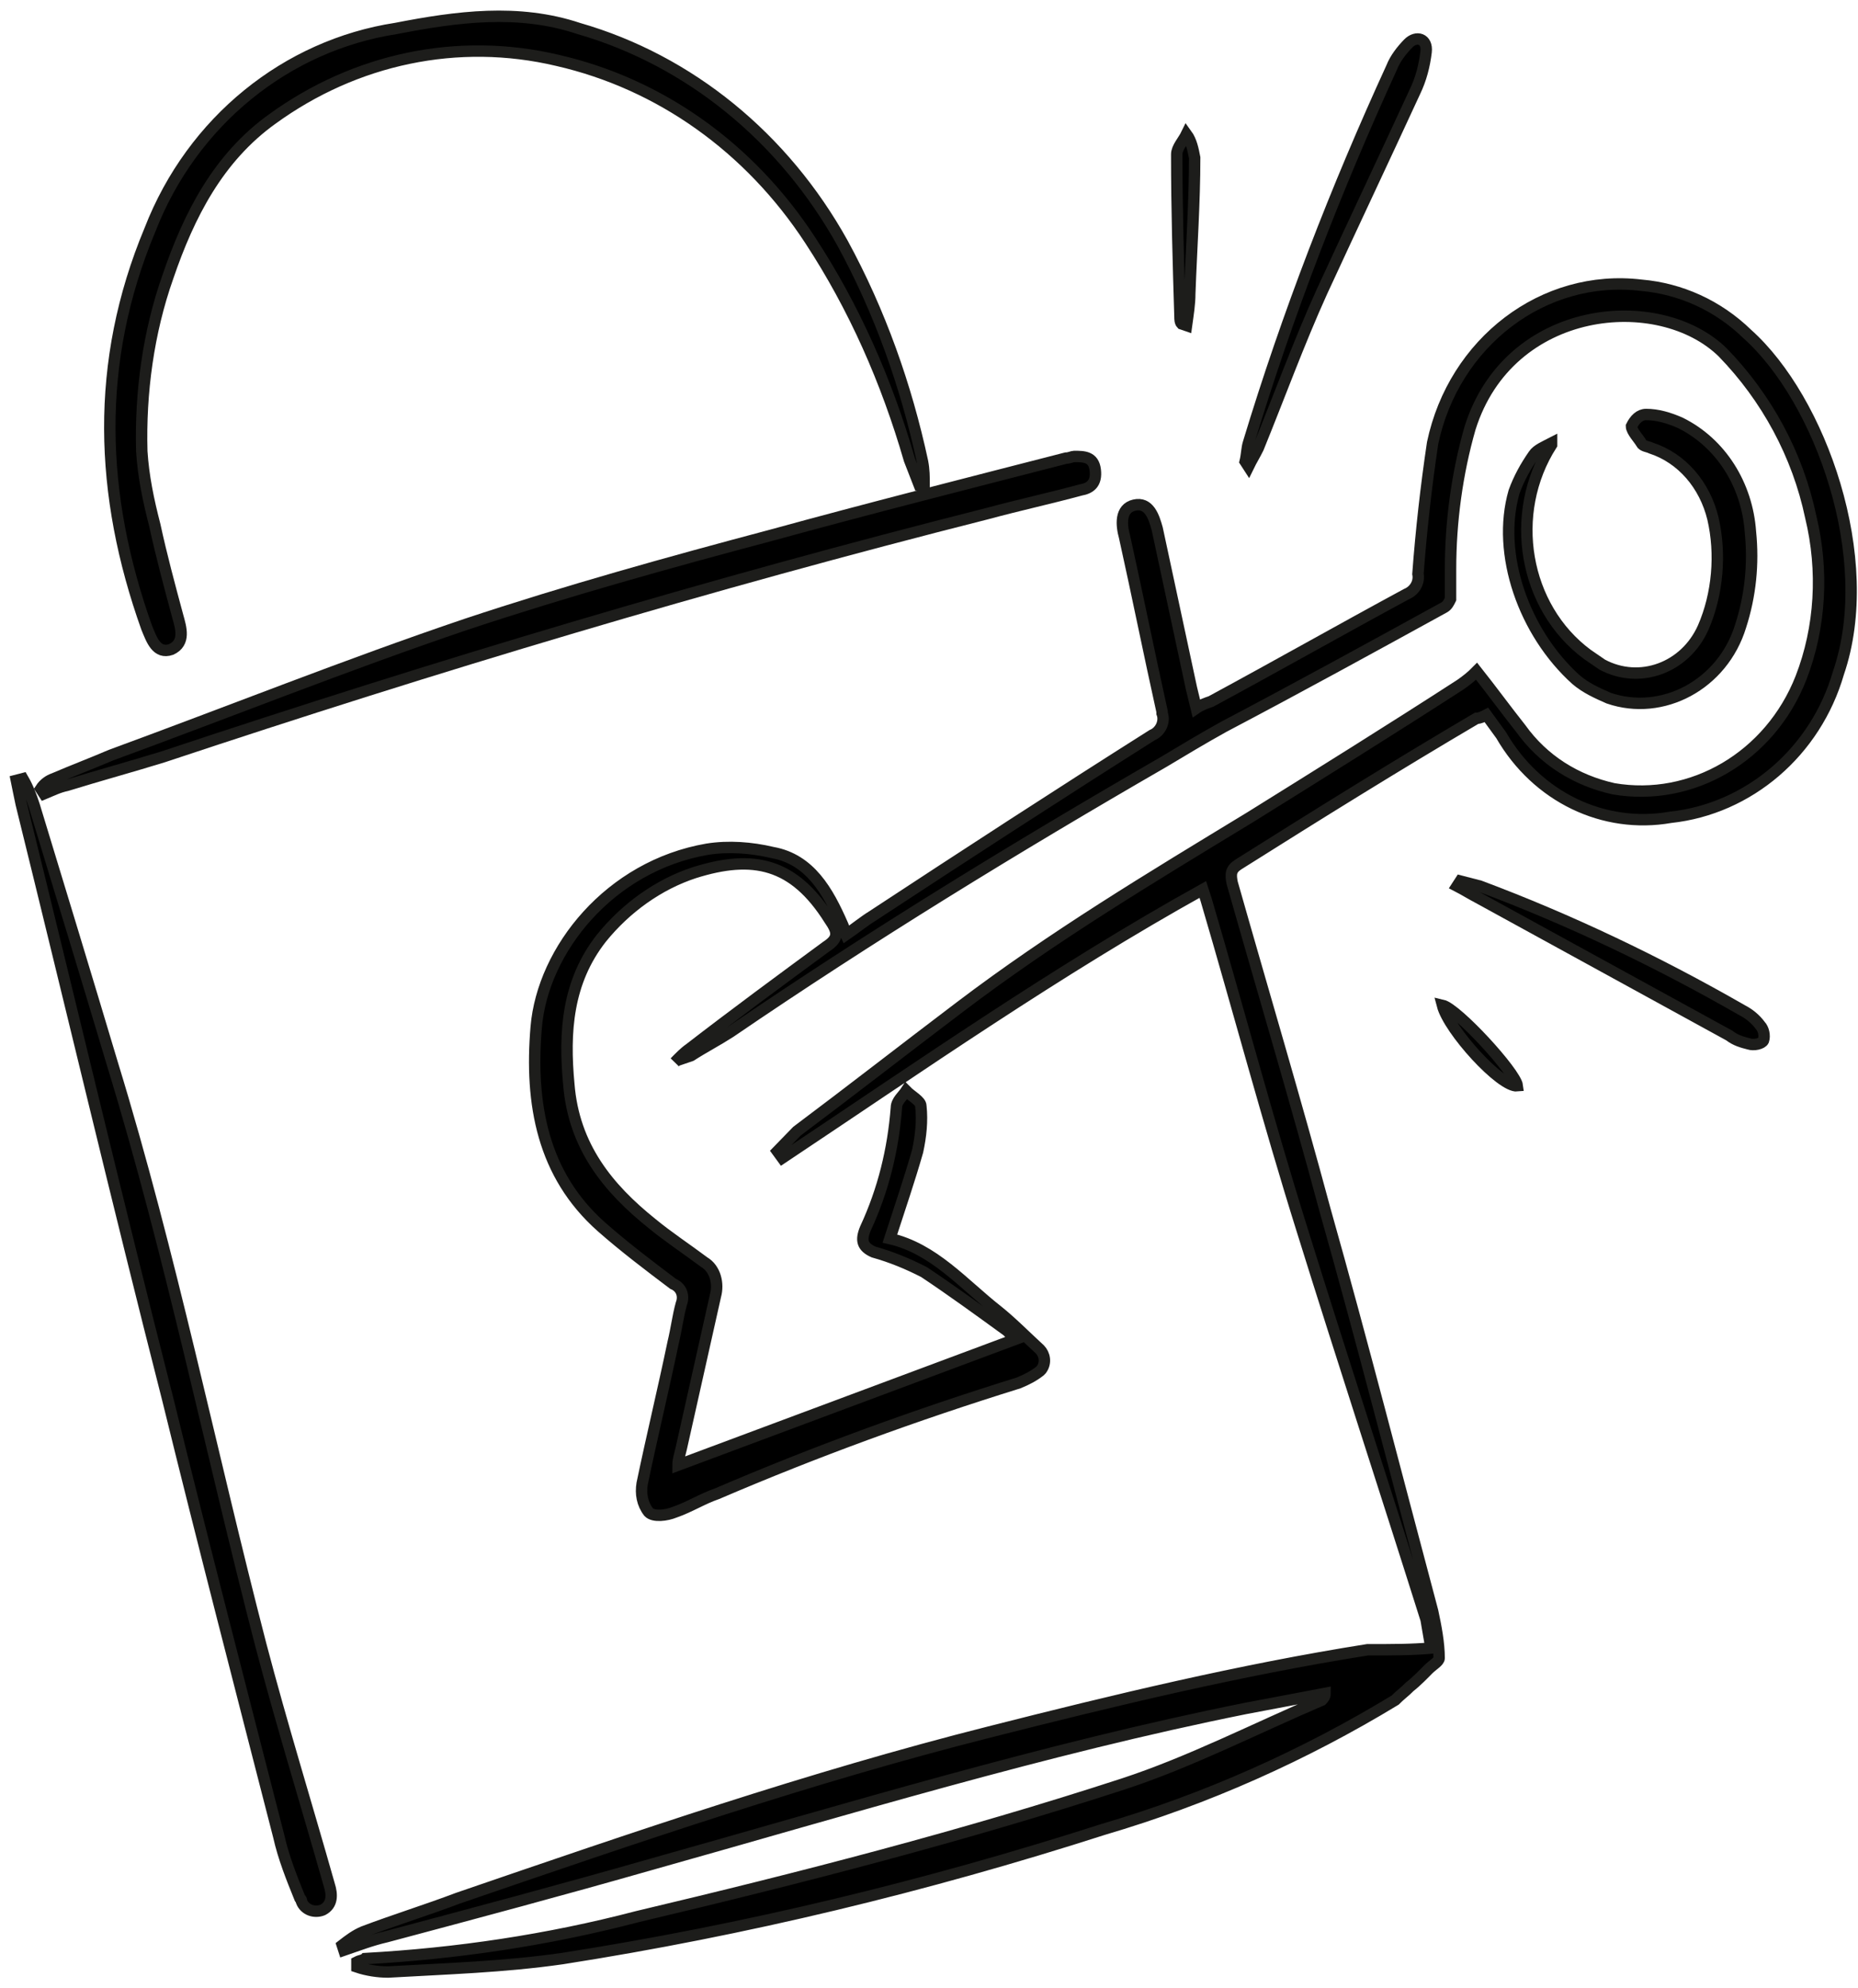
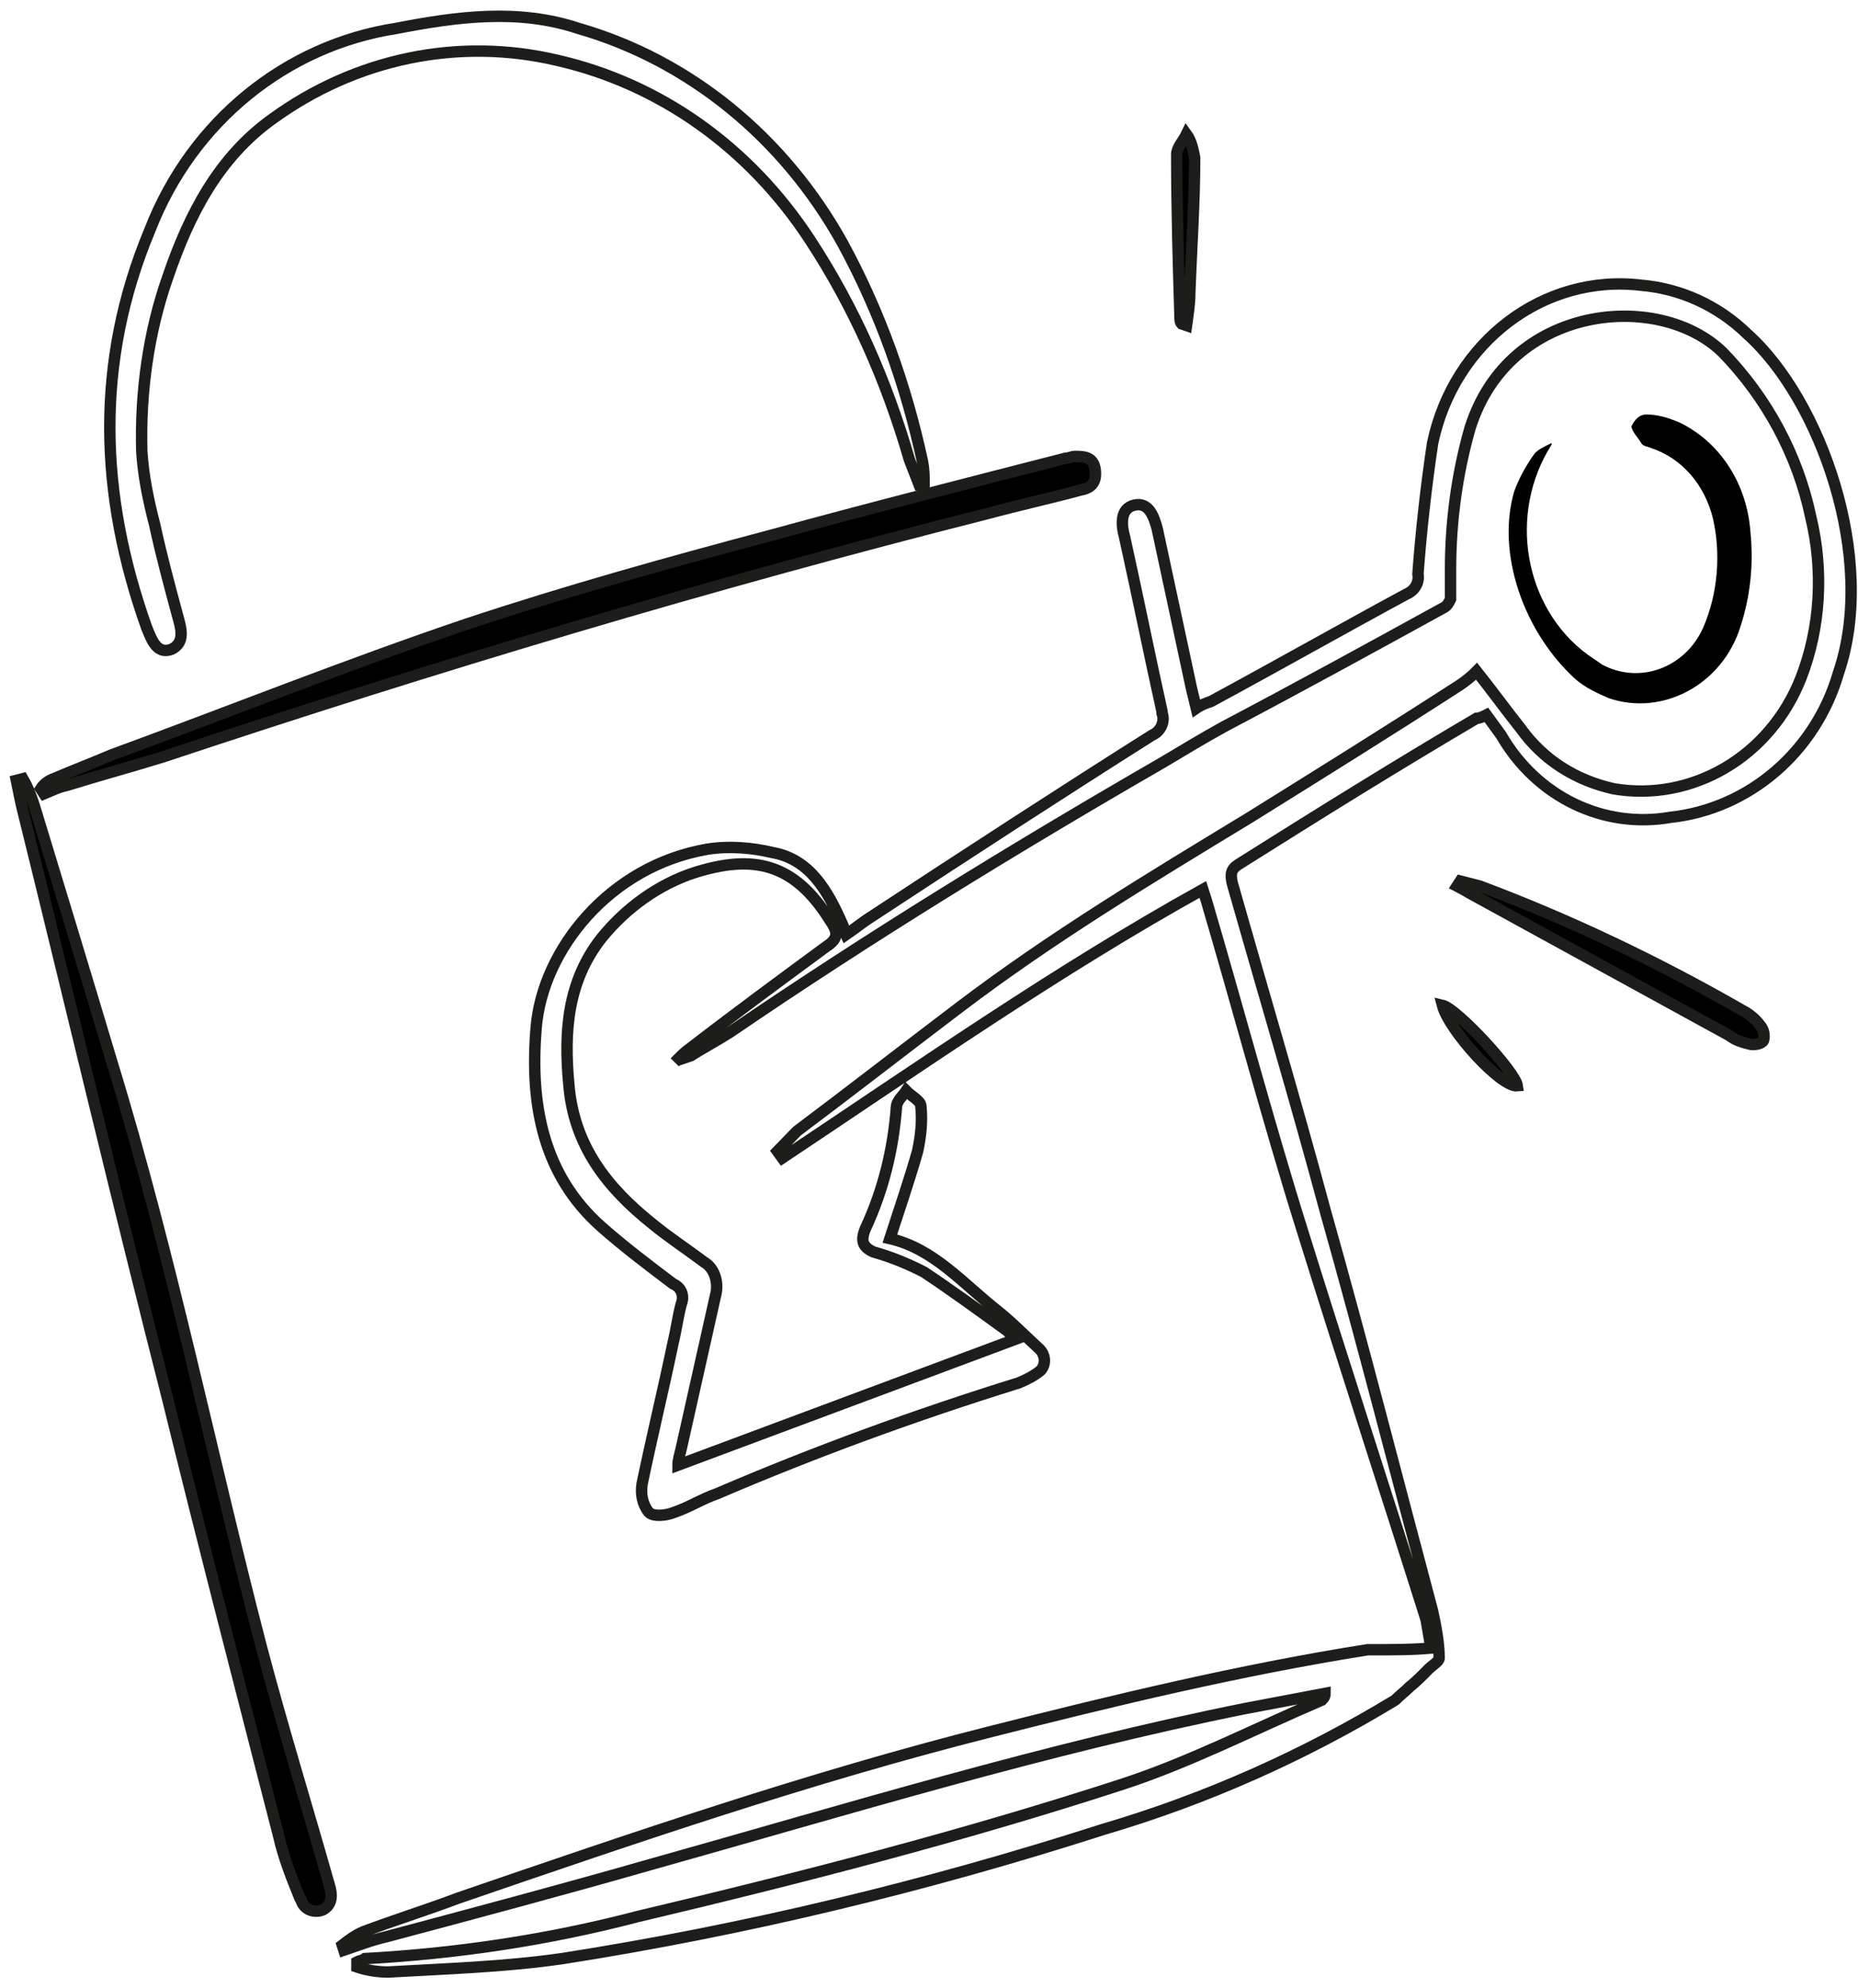
<svg xmlns="http://www.w3.org/2000/svg" width="114" height="122" viewBox="0 0 114 122" fill="none">
-   <path d="M87.8 101.124C87.7 100.506 87.6 99.992 87.5 99.374C85 91.444 82.4 83.514 79.9 75.482C77.8 68.788 76 61.991 74 55.194L73.8 54.576C64.9 59.519 56.5 65.389 48 71.053L47.7 70.641C48.1 70.23 48.5 69.818 48.9 69.406C52.2 66.934 55.5 64.359 58.9 61.785C64.6 57.46 70.6 53.855 76.7 50.148C81 47.47 85.3 44.793 89.6 42.012C89.9 41.806 90.3 41.497 90.6 41.188C91.5 42.321 92.4 43.557 93.3 44.69C94.7 46.647 96.7 47.882 99 48.397C103.8 49.221 108.6 46.441 110.5 41.6C111.7 38.511 111.9 35.01 111.1 31.714C110.3 27.904 108.4 24.402 105.7 21.622C101.8 17.811 92.6 18.635 90.2 26.256C89.4 29.037 89 32.023 89 34.907V36.76C88.9 36.966 88.8 37.172 88.6 37.275C84.1 39.747 79.6 42.218 75.1 44.587C73.8 45.308 72.6 46.029 71.4 46.749C62.3 52.002 53.4 57.46 44.8 63.33C44 63.845 43.2 64.257 42.4 64.772C42.1 64.874 41.8 64.977 41.5 65.08L41.4 65.183C41.7 64.874 42 64.566 42.3 64.359C45.1 62.197 47.9 60.137 50.7 58.078C51.5 57.563 51.4 57.151 50.9 56.43C48.7 52.928 46.2 52.413 42.6 53.546C40.4 54.267 38.4 55.709 36.9 57.563C34.8 60.24 34.6 63.33 34.9 66.522C35.2 70.332 37.3 72.907 40 75.07C41 75.894 42.1 76.615 43.2 77.438C43.9 77.85 44.1 78.777 43.9 79.498C43.2 82.588 42.5 85.78 41.8 88.869C41.7 89.281 41.6 89.59 41.6 89.899L62.3 82.175C62.1 81.97 62 81.867 61.8 81.661C60.1 80.425 58.4 79.189 56.7 78.056C55.7 77.541 54.7 77.129 53.6 76.82C52.9 76.511 52.8 76.1 53.1 75.379C54.2 73.01 54.8 70.538 55 67.964C55 67.552 55.4 67.243 55.6 66.934C55.9 67.243 56.5 67.552 56.5 67.861C56.6 68.788 56.5 69.715 56.3 70.641C55.8 72.392 55.2 74.143 54.6 75.997C57.3 76.615 59.1 78.777 61.2 80.425C62.1 81.146 62.9 81.97 63.8 82.793C64.1 83.102 64.2 83.617 63.9 84.029L63.8 84.132C63.4 84.441 63 84.647 62.5 84.853C56.2 86.81 50 89.075 44 91.65C43.1 91.959 42.3 92.474 41.4 92.783C40.9 92.989 40.1 93.092 39.8 92.783C39.4 92.268 39.3 91.65 39.4 91.032C40 88.148 40.7 85.265 41.3 82.382C41.5 81.558 41.6 80.734 41.8 80.013C42 79.498 41.8 78.983 41.3 78.777C39.8 77.644 38.3 76.511 36.9 75.276C33.3 72.083 32.5 67.758 32.9 63.021C33.3 58.284 37.4 53.134 43.4 52.105C44.7 51.899 46.1 52.002 47.4 52.311C49.7 52.722 50.8 54.679 51.7 56.739C51.8 56.945 51.8 57.151 51.9 57.357C52.5 56.945 53 56.533 53.5 56.224C59.3 52.413 65 48.706 70.7 45.102C71.2 44.896 71.5 44.278 71.3 43.763C71.3 43.763 71.3 43.763 71.3 43.66C70.5 40.056 69.8 36.554 69 32.95C68.8 32.229 68.7 31.199 69.6 30.993C70.5 30.787 70.8 31.714 71 32.435C71.7 35.73 72.4 38.923 73.1 42.218C73.2 42.63 73.3 43.042 73.4 43.454C73.7 43.248 74 43.145 74.3 43.042C78.3 40.88 82.3 38.614 86.3 36.451C86.8 36.245 87.1 35.73 87 35.215C87.2 32.538 87.5 29.86 87.9 27.183C89.2 21.004 94.7 16.782 100.7 17.502C103.1 17.708 105.4 18.738 107.2 20.489C111.7 24.505 115.2 34.289 112.8 41.291C111.4 46.132 107.3 49.633 102.5 50.148C98.4 50.869 94.3 48.912 92.1 45.102L91.2 43.866C91 43.969 90.8 44.072 90.6 44.072C85.7 46.956 80.9 49.942 76 53.031C75.5 53.34 75.5 53.649 75.6 54.164C77.5 60.858 79.5 67.552 81.3 74.246C83.6 82.382 85.7 90.62 87.9 98.859C88.1 99.786 88.3 100.815 88.3 101.742C88.3 101.948 87.9 102.154 87.6 102.463C87.4 102.669 86.9 103.184 86.5 103.493C86.2 103.802 85.9 104.008 85.6 104.317C80 107.715 74 110.393 67.7 112.246C56.8 115.748 45.7 118.425 34.5 120.176C30.9 120.691 27.4 120.794 23.8 121C23.2 121 22.5 120.897 21.9 120.691V120.382C22.1 120.279 22.3 120.279 22.4 120.176C28 119.867 33.6 119.043 39.1 117.602C49.1 115.233 59.1 112.658 68.9 109.466C73 108.127 77 106.068 81.1 104.317C81.2 104.214 81.3 104.111 81.3 103.905C79.7 104.214 78 104.523 76.4 104.832C64.1 107.303 52 111.011 39.9 114.409C34.5 115.954 29.1 117.396 23.7 118.837C22.8 119.043 22 119.352 21.1 119.661L21 119.352C21.4 119.043 21.8 118.734 22.3 118.528C24.2 117.808 26.2 117.19 28.1 116.469C38.9 112.761 49.7 109.054 60.7 106.273C68.4 104.317 76.1 102.463 83.9 101.227C85.5 101.227 86.6 101.227 87.8 101.124Z" fill="black" />
  <path d="M87.8 101.124C87.7 100.506 87.6 99.992 87.5 99.374C85 91.444 82.4 83.514 79.9 75.482C77.8 68.788 76 61.991 74 55.194L73.8 54.576C64.9 59.519 56.5 65.389 48 71.053L47.7 70.641C48.1 70.23 48.5 69.818 48.9 69.406C52.2 66.934 55.5 64.359 58.9 61.785C64.6 57.46 70.6 53.855 76.7 50.148C81 47.47 85.3 44.793 89.6 42.012C89.9 41.806 90.3 41.497 90.6 41.188C91.5 42.321 92.4 43.557 93.3 44.69C94.7 46.647 96.7 47.882 99 48.397C103.8 49.221 108.6 46.441 110.5 41.6C111.7 38.511 111.9 35.01 111.1 31.714C110.3 27.904 108.4 24.402 105.7 21.622C101.8 17.811 92.6 18.635 90.2 26.256C89.4 29.037 89 32.023 89 34.907V36.76C88.9 36.966 88.8 37.172 88.6 37.275C84.1 39.747 79.6 42.218 75.1 44.587C73.8 45.308 72.6 46.029 71.4 46.749C62.3 52.002 53.4 57.46 44.8 63.33C44 63.845 43.2 64.257 42.4 64.772C42.1 64.874 41.8 64.977 41.5 65.08L41.4 65.183C41.7 64.874 42 64.566 42.3 64.359C45.1 62.197 47.9 60.137 50.7 58.078C51.5 57.563 51.4 57.151 50.9 56.43C48.7 52.928 46.2 52.413 42.6 53.546C40.4 54.267 38.4 55.709 36.9 57.563C34.8 60.24 34.6 63.33 34.9 66.522C35.2 70.332 37.3 72.907 40 75.07C41 75.894 42.1 76.615 43.2 77.438C43.9 77.85 44.1 78.777 43.9 79.498C43.2 82.588 42.5 85.78 41.8 88.869C41.7 89.281 41.6 89.59 41.6 89.899L62.3 82.175C62.1 81.97 62 81.867 61.8 81.661C60.1 80.425 58.4 79.189 56.7 78.056C55.7 77.541 54.7 77.129 53.6 76.82C52.9 76.511 52.8 76.1 53.1 75.379C54.2 73.01 54.8 70.538 55 67.964C55 67.552 55.4 67.243 55.6 66.934C55.9 67.243 56.5 67.552 56.5 67.861C56.6 68.788 56.5 69.715 56.3 70.641C55.8 72.392 55.2 74.143 54.6 75.997C57.3 76.615 59.1 78.777 61.2 80.425C62.1 81.146 62.9 81.97 63.8 82.793C64.1 83.102 64.2 83.617 63.9 84.029L63.8 84.132C63.4 84.441 63 84.647 62.5 84.853C56.2 86.81 50 89.075 44 91.65C43.1 91.959 42.3 92.474 41.4 92.783C40.9 92.989 40.1 93.092 39.8 92.783C39.4 92.268 39.3 91.65 39.4 91.032C40 88.148 40.7 85.265 41.3 82.382C41.5 81.558 41.6 80.734 41.8 80.013C42 79.498 41.8 78.983 41.3 78.777C39.8 77.644 38.3 76.511 36.9 75.276C33.3 72.083 32.5 67.758 32.9 63.021C33.3 58.284 37.4 53.134 43.4 52.105C44.7 51.899 46.1 52.002 47.4 52.311C49.7 52.722 50.8 54.679 51.7 56.739C51.8 56.945 51.8 57.151 51.9 57.357C52.5 56.945 53 56.533 53.5 56.224C59.3 52.413 65 48.706 70.7 45.102C71.2 44.896 71.5 44.278 71.3 43.763C71.3 43.763 71.3 43.763 71.3 43.66C70.5 40.056 69.8 36.554 69 32.95C68.8 32.229 68.7 31.199 69.6 30.993C70.5 30.787 70.8 31.714 71 32.435C71.7 35.73 72.4 38.923 73.1 42.218C73.2 42.63 73.3 43.042 73.4 43.454C73.7 43.248 74 43.145 74.3 43.042C78.3 40.88 82.3 38.614 86.3 36.451C86.8 36.245 87.1 35.73 87 35.215C87.2 32.538 87.5 29.86 87.9 27.183C89.2 21.004 94.7 16.782 100.7 17.502C103.1 17.708 105.4 18.738 107.2 20.489C111.7 24.505 115.2 34.289 112.8 41.291C111.4 46.132 107.3 49.633 102.5 50.148C98.4 50.869 94.3 48.912 92.1 45.102L91.2 43.866C91 43.969 90.8 44.072 90.6 44.072C85.7 46.956 80.9 49.942 76 53.031C75.5 53.34 75.5 53.649 75.6 54.164C77.5 60.858 79.5 67.552 81.3 74.246C83.6 82.382 85.7 90.62 87.9 98.859C88.1 99.786 88.3 100.815 88.3 101.742C88.3 101.948 87.9 102.154 87.6 102.463C87.4 102.669 86.9 103.184 86.5 103.493C86.2 103.802 85.9 104.008 85.6 104.317C80 107.715 74 110.393 67.7 112.246C56.8 115.748 45.7 118.425 34.5 120.176C30.9 120.691 27.4 120.794 23.8 121C23.2 121 22.5 120.897 21.9 120.691V120.382C22.1 120.279 22.3 120.279 22.4 120.176C28 119.867 33.6 119.043 39.1 117.602C49.1 115.233 59.1 112.658 68.9 109.466C73 108.127 77 106.068 81.1 104.317C81.2 104.214 81.3 104.111 81.3 103.905C79.7 104.214 78 104.523 76.4 104.832C64.1 107.303 52 111.011 39.9 114.409C34.5 115.954 29.1 117.396 23.7 118.837C22.8 119.043 22 119.352 21.1 119.661L21 119.352C21.4 119.043 21.8 118.734 22.3 118.528C24.2 117.808 26.2 117.19 28.1 116.469C38.9 112.761 49.7 109.054 60.7 106.273C68.4 104.317 76.1 102.463 83.9 101.227C85.5 101.227 86.6 101.227 87.8 101.124Z" stroke="#1D1D1B" stroke-width="0.7" stroke-miterlimit="10" />
-   <path d="M56.4 29.757C56.2 29.242 56 28.727 55.8 28.213C54.4 23.372 52.4 18.841 49.7 14.722C46 9.058 40.5 5.144 34.2 3.703C28.1 2.261 21.8 3.6 16.7 7.307C13.4 9.676 11.6 13.177 10.3 16.988C9.1 20.386 8.6 24.093 8.7 27.698C8.8 29.242 9.1 30.684 9.5 32.229C9.9 34.083 10.4 35.936 10.9 37.79C11.1 38.511 11.4 39.438 10.5 39.85C9.6 40.159 9.3 39.232 9 38.511C6.1 30.375 5.8 22.24 9.2 14.104C11.8 7.41 17.6 2.776 24.3 1.746C28 1.025 31.8 0.51 35.5 1.746C42.3 3.703 48.1 8.44 51.7 14.928C54 19.15 55.6 23.681 56.6 28.316C56.7 28.831 56.7 29.242 56.7 29.757H56.4Z" fill="black" />
  <path d="M56.4 29.757C56.2 29.242 56 28.727 55.8 28.213C54.4 23.372 52.4 18.841 49.7 14.722C46 9.058 40.5 5.144 34.2 3.703C28.1 2.261 21.8 3.6 16.7 7.307C13.4 9.676 11.6 13.177 10.3 16.988C9.1 20.386 8.6 24.093 8.7 27.698C8.8 29.242 9.1 30.684 9.5 32.229C9.9 34.083 10.4 35.936 10.9 37.79C11.1 38.511 11.4 39.438 10.5 39.85C9.6 40.159 9.3 39.232 9 38.511C6.1 30.375 5.8 22.24 9.2 14.104C11.8 7.41 17.6 2.776 24.3 1.746C28 1.025 31.8 0.51 35.5 1.746C42.3 3.703 48.1 8.44 51.7 14.928C54 19.15 55.6 23.681 56.6 28.316C56.7 28.831 56.7 29.242 56.7 29.757H56.4Z" stroke="#1D1D1B" stroke-width="0.7" stroke-miterlimit="10" />
  <path d="M1.4 47.779C1.7 48.294 1.9 48.809 2.1 49.427C3.7 54.679 5.3 59.931 6.9 65.286C10.5 77.026 12.9 88.972 16 100.918C17.3 105.862 18.8 110.702 20.2 115.645C20.4 116.263 20.4 116.881 19.8 117.19C19.3 117.396 18.7 117.19 18.5 116.675C18.5 116.572 18.5 116.572 18.4 116.469C17.9 115.233 17.4 113.997 17.1 112.658C14.8 103.699 12.5 94.842 10.3 85.883C7.2 73.731 4.3 61.476 1.3 49.324C1.2 48.809 1.1 48.397 1 47.882L1.4 47.779Z" fill="black" />
  <path d="M1.4 47.779C1.7 48.294 1.9 48.809 2.1 49.427C3.7 54.679 5.3 59.931 6.9 65.286C10.5 77.026 12.9 88.972 16 100.918C17.3 105.862 18.8 110.702 20.2 115.645C20.4 116.263 20.4 116.881 19.8 117.19C19.3 117.396 18.7 117.19 18.5 116.675C18.5 116.572 18.5 116.572 18.4 116.469C17.9 115.233 17.4 113.997 17.1 112.658C14.8 103.699 12.5 94.842 10.3 85.883C7.2 73.731 4.3 61.476 1.3 49.324C1.2 48.809 1.1 48.397 1 47.882L1.4 47.779Z" stroke="#1D1D1B" stroke-width="0.7" stroke-miterlimit="10" />
  <path d="M2.5 48.397C2.7 48.088 3 47.882 3.3 47.779C4.5 47.264 5.6 46.852 6.8 46.337C14.1 43.66 21.3 40.776 28.6 38.305C34.8 36.245 41.1 34.495 47.3 32.847C53.3 31.199 59.4 29.654 65.4 28.11C65.6 28.11 65.8 28.007 65.9 28.007C66.5 28.007 67.1 28.007 67.2 28.831C67.3 29.654 66.9 29.963 66.3 30.066C64.4 30.581 62.5 30.993 60.6 31.508C43.5 35.833 26.7 40.879 10 46.441C8 47.058 6.1 47.573 4.1 48.191C3.6 48.294 3.2 48.5 2.7 48.706L2.5 48.397Z" fill="black" />
  <path d="M2.5 48.397C2.7 48.088 3 47.882 3.3 47.779C4.5 47.264 5.6 46.852 6.8 46.337C14.1 43.66 21.3 40.776 28.6 38.305C34.8 36.245 41.1 34.495 47.3 32.847C53.3 31.199 59.4 29.654 65.4 28.11C65.6 28.11 65.8 28.007 65.9 28.007C66.5 28.007 67.1 28.007 67.2 28.831C67.3 29.654 66.9 29.963 66.3 30.066C64.4 30.581 62.5 30.993 60.6 31.508C43.5 35.833 26.7 40.879 10 46.441C8 47.058 6.1 47.573 4.1 48.191C3.6 48.294 3.2 48.5 2.7 48.706L2.5 48.397Z" stroke="#1D1D1B" stroke-width="0.7" stroke-miterlimit="10" />
  <path d="M95.2 27.286C92.5 31.508 93.5 37.275 97.4 40.158C97.7 40.364 98 40.57 98.3 40.776C100.6 42.012 103.4 40.982 104.5 38.511C105.4 36.451 105.6 33.979 105.1 31.817C104.6 29.757 103.2 28.109 101.3 27.491C101.1 27.389 100.8 27.389 100.7 27.183C100.6 26.977 100.1 26.462 100.1 26.153C100.3 25.741 100.6 25.432 101 25.432C101.7 25.432 102.4 25.638 103.1 25.947C105.6 27.183 107.2 29.757 107.4 32.641C107.6 34.597 107.4 36.554 106.8 38.408C105.7 42.012 102 43.969 98.7 42.836C98 42.527 97.3 42.218 96.7 41.703C93.5 38.82 91.8 33.979 92.9 30.169C93.2 29.345 93.6 28.624 94.1 27.904C94.3 27.595 94.8 27.389 95.2 27.183V27.286Z" fill="black" />
-   <path d="M95.2 27.286C92.5 31.508 93.5 37.275 97.4 40.158C97.7 40.364 98 40.57 98.3 40.776C100.6 42.012 103.4 40.982 104.5 38.511C105.4 36.451 105.6 33.979 105.1 31.817C104.6 29.757 103.2 28.109 101.3 27.491C101.1 27.389 100.8 27.389 100.7 27.183C100.6 26.977 100.1 26.462 100.1 26.153C100.3 25.741 100.6 25.432 101 25.432C101.7 25.432 102.4 25.638 103.1 25.947C105.6 27.183 107.2 29.757 107.4 32.641C107.6 34.597 107.4 36.554 106.8 38.408C105.7 42.012 102 43.969 98.7 42.836C98 42.527 97.3 42.218 96.7 41.703C93.5 38.82 91.8 33.979 92.9 30.169C93.2 29.345 93.6 28.624 94.1 27.904C94.3 27.595 94.8 27.389 95.2 27.183V27.286Z" stroke="#1D1D1B" stroke-width="0.7" stroke-miterlimit="10" />
-   <path d="M76.4 28.316C76.5 27.904 76.5 27.492 76.6 27.183C79 19.253 82 11.529 85.4 4.115C85.6 3.6 86 3.085 86.4 2.673C86.9 2.158 87.6 2.364 87.5 3.188C87.4 4.012 87.2 4.835 86.8 5.659C84.9 9.779 83 13.795 81.1 17.914C79.7 21.004 78.5 24.299 77.2 27.492C77 27.904 76.8 28.212 76.6 28.625L76.4 28.316Z" fill="black" />
-   <path d="M76.4 28.316C76.5 27.904 76.5 27.492 76.6 27.183C79 19.253 82 11.529 85.4 4.115C85.6 3.6 86 3.085 86.4 2.673C86.9 2.158 87.6 2.364 87.5 3.188C87.4 4.012 87.2 4.835 86.8 5.659C84.9 9.779 83 13.795 81.1 17.914C79.7 21.004 78.5 24.299 77.2 27.492C77 27.904 76.8 28.212 76.6 28.625L76.4 28.316Z" stroke="#1D1D1B" stroke-width="0.7" stroke-miterlimit="10" />
  <path d="M89.6 54.061C90 54.164 90.4 54.267 90.8 54.37C96.3 56.43 101.7 59.004 106.9 61.991C107.3 62.197 107.7 62.506 108 62.918C108.2 63.124 108.3 63.536 108.2 63.845C108.1 64.051 107.6 64.154 107.3 64.051C106.9 63.948 106.5 63.845 106.1 63.536L90.7 55.091C90.3 54.885 89.8 54.576 89.4 54.37L89.6 54.061Z" fill="black" />
  <path d="M89.6 54.061C90 54.164 90.4 54.267 90.8 54.37C96.3 56.43 101.7 59.004 106.9 61.991C107.3 62.197 107.7 62.506 108 62.918C108.2 63.124 108.3 63.536 108.2 63.845C108.1 64.051 107.6 64.154 107.3 64.051C106.9 63.948 106.5 63.845 106.1 63.536L90.7 55.091C90.3 54.885 89.8 54.576 89.4 54.37L89.6 54.061Z" stroke="#1D1D1B" stroke-width="0.7" stroke-miterlimit="10" />
  <path d="M72.5 19.871C72.4 19.768 72.4 19.562 72.4 19.459C72.3 16.164 72.2 12.868 72.2 9.47C72.2 9.058 72.6 8.646 72.8 8.234C73.1 8.646 73.2 9.161 73.3 9.676C73.3 12.456 73.1 15.237 73 18.017C73 18.635 72.9 19.253 72.8 19.974L72.5 19.871Z" fill="black" />
  <path d="M72.5 19.871C72.4 19.768 72.4 19.562 72.4 19.459C72.3 16.164 72.2 12.868 72.2 9.47C72.2 9.058 72.6 8.646 72.8 8.234C73.1 8.646 73.2 9.161 73.3 9.676C73.3 12.456 73.1 15.237 73 18.017C73 18.635 72.9 19.253 72.8 19.974L72.5 19.871Z" stroke="#1D1D1B" stroke-width="0.7" stroke-miterlimit="10" />
  <path d="M93.1 66.625C92.1 66.728 88.9 63.227 88.5 61.682C89.4 61.888 93 65.801 93.1 66.625Z" fill="black" />
  <path d="M93.1 66.625C92.1 66.728 88.9 63.227 88.5 61.682C89.4 61.888 93 65.801 93.1 66.625Z" stroke="#1D1D1B" stroke-width="0.7" stroke-miterlimit="10" />
</svg>